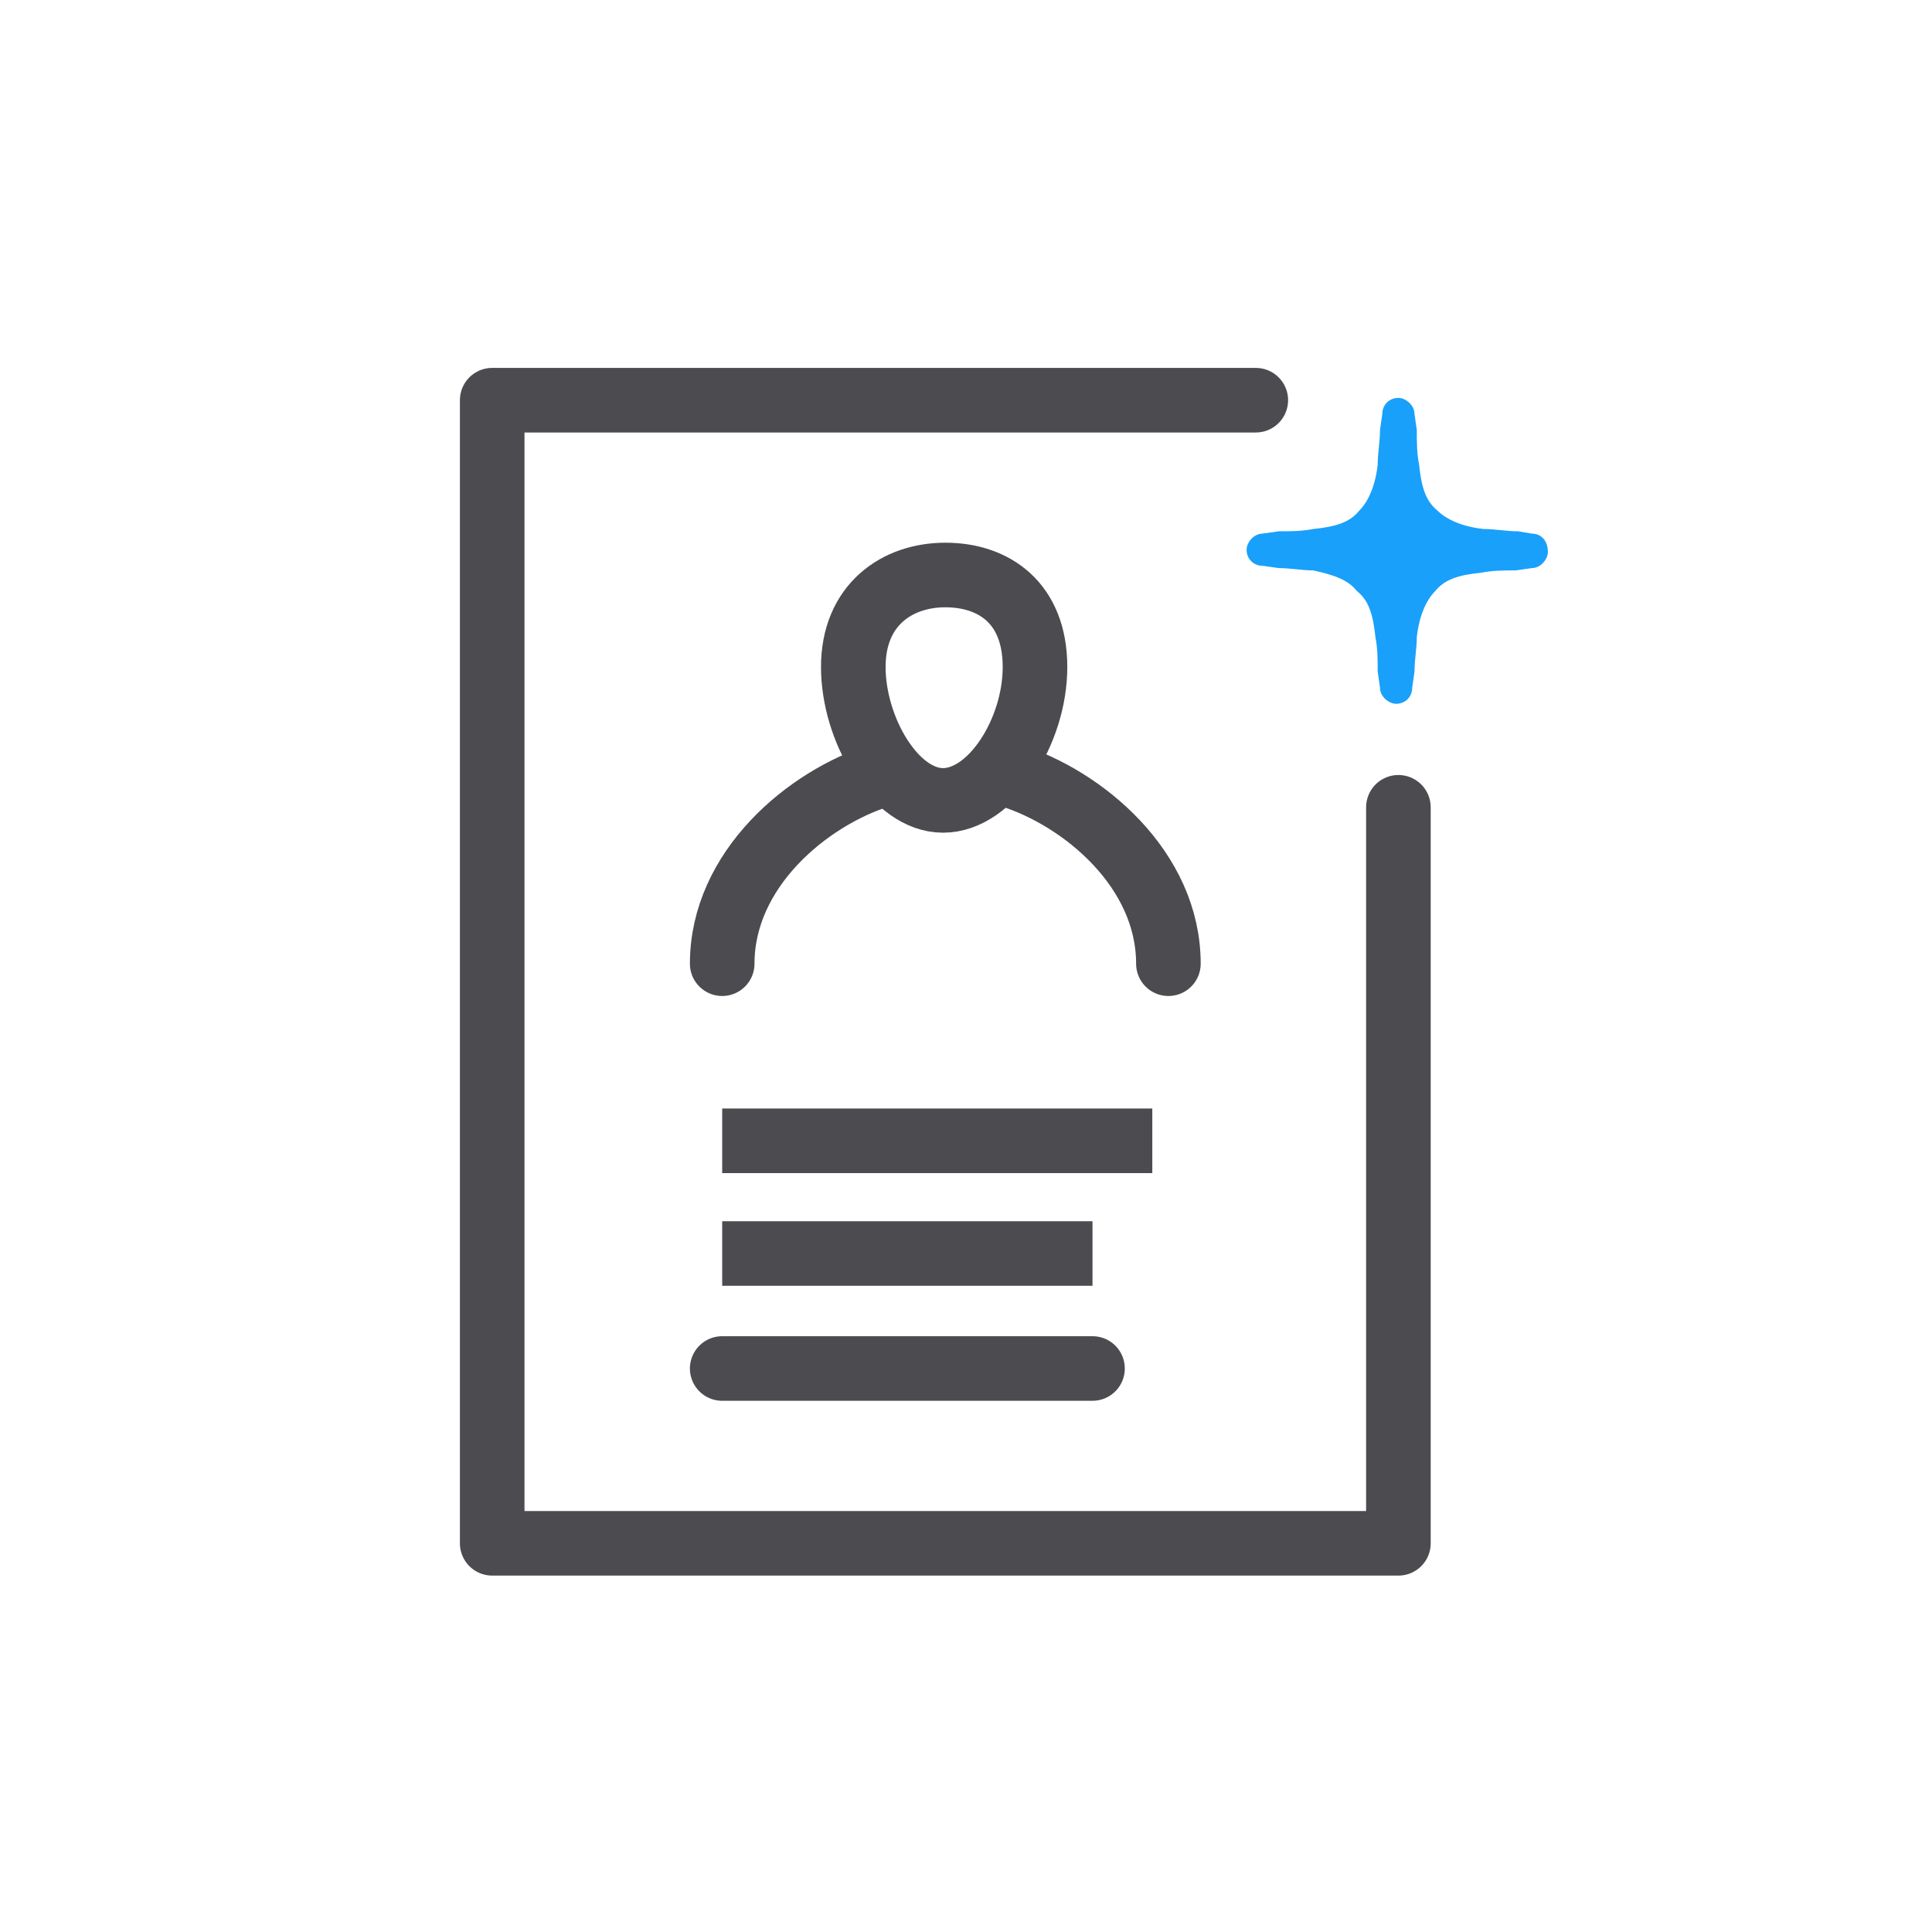
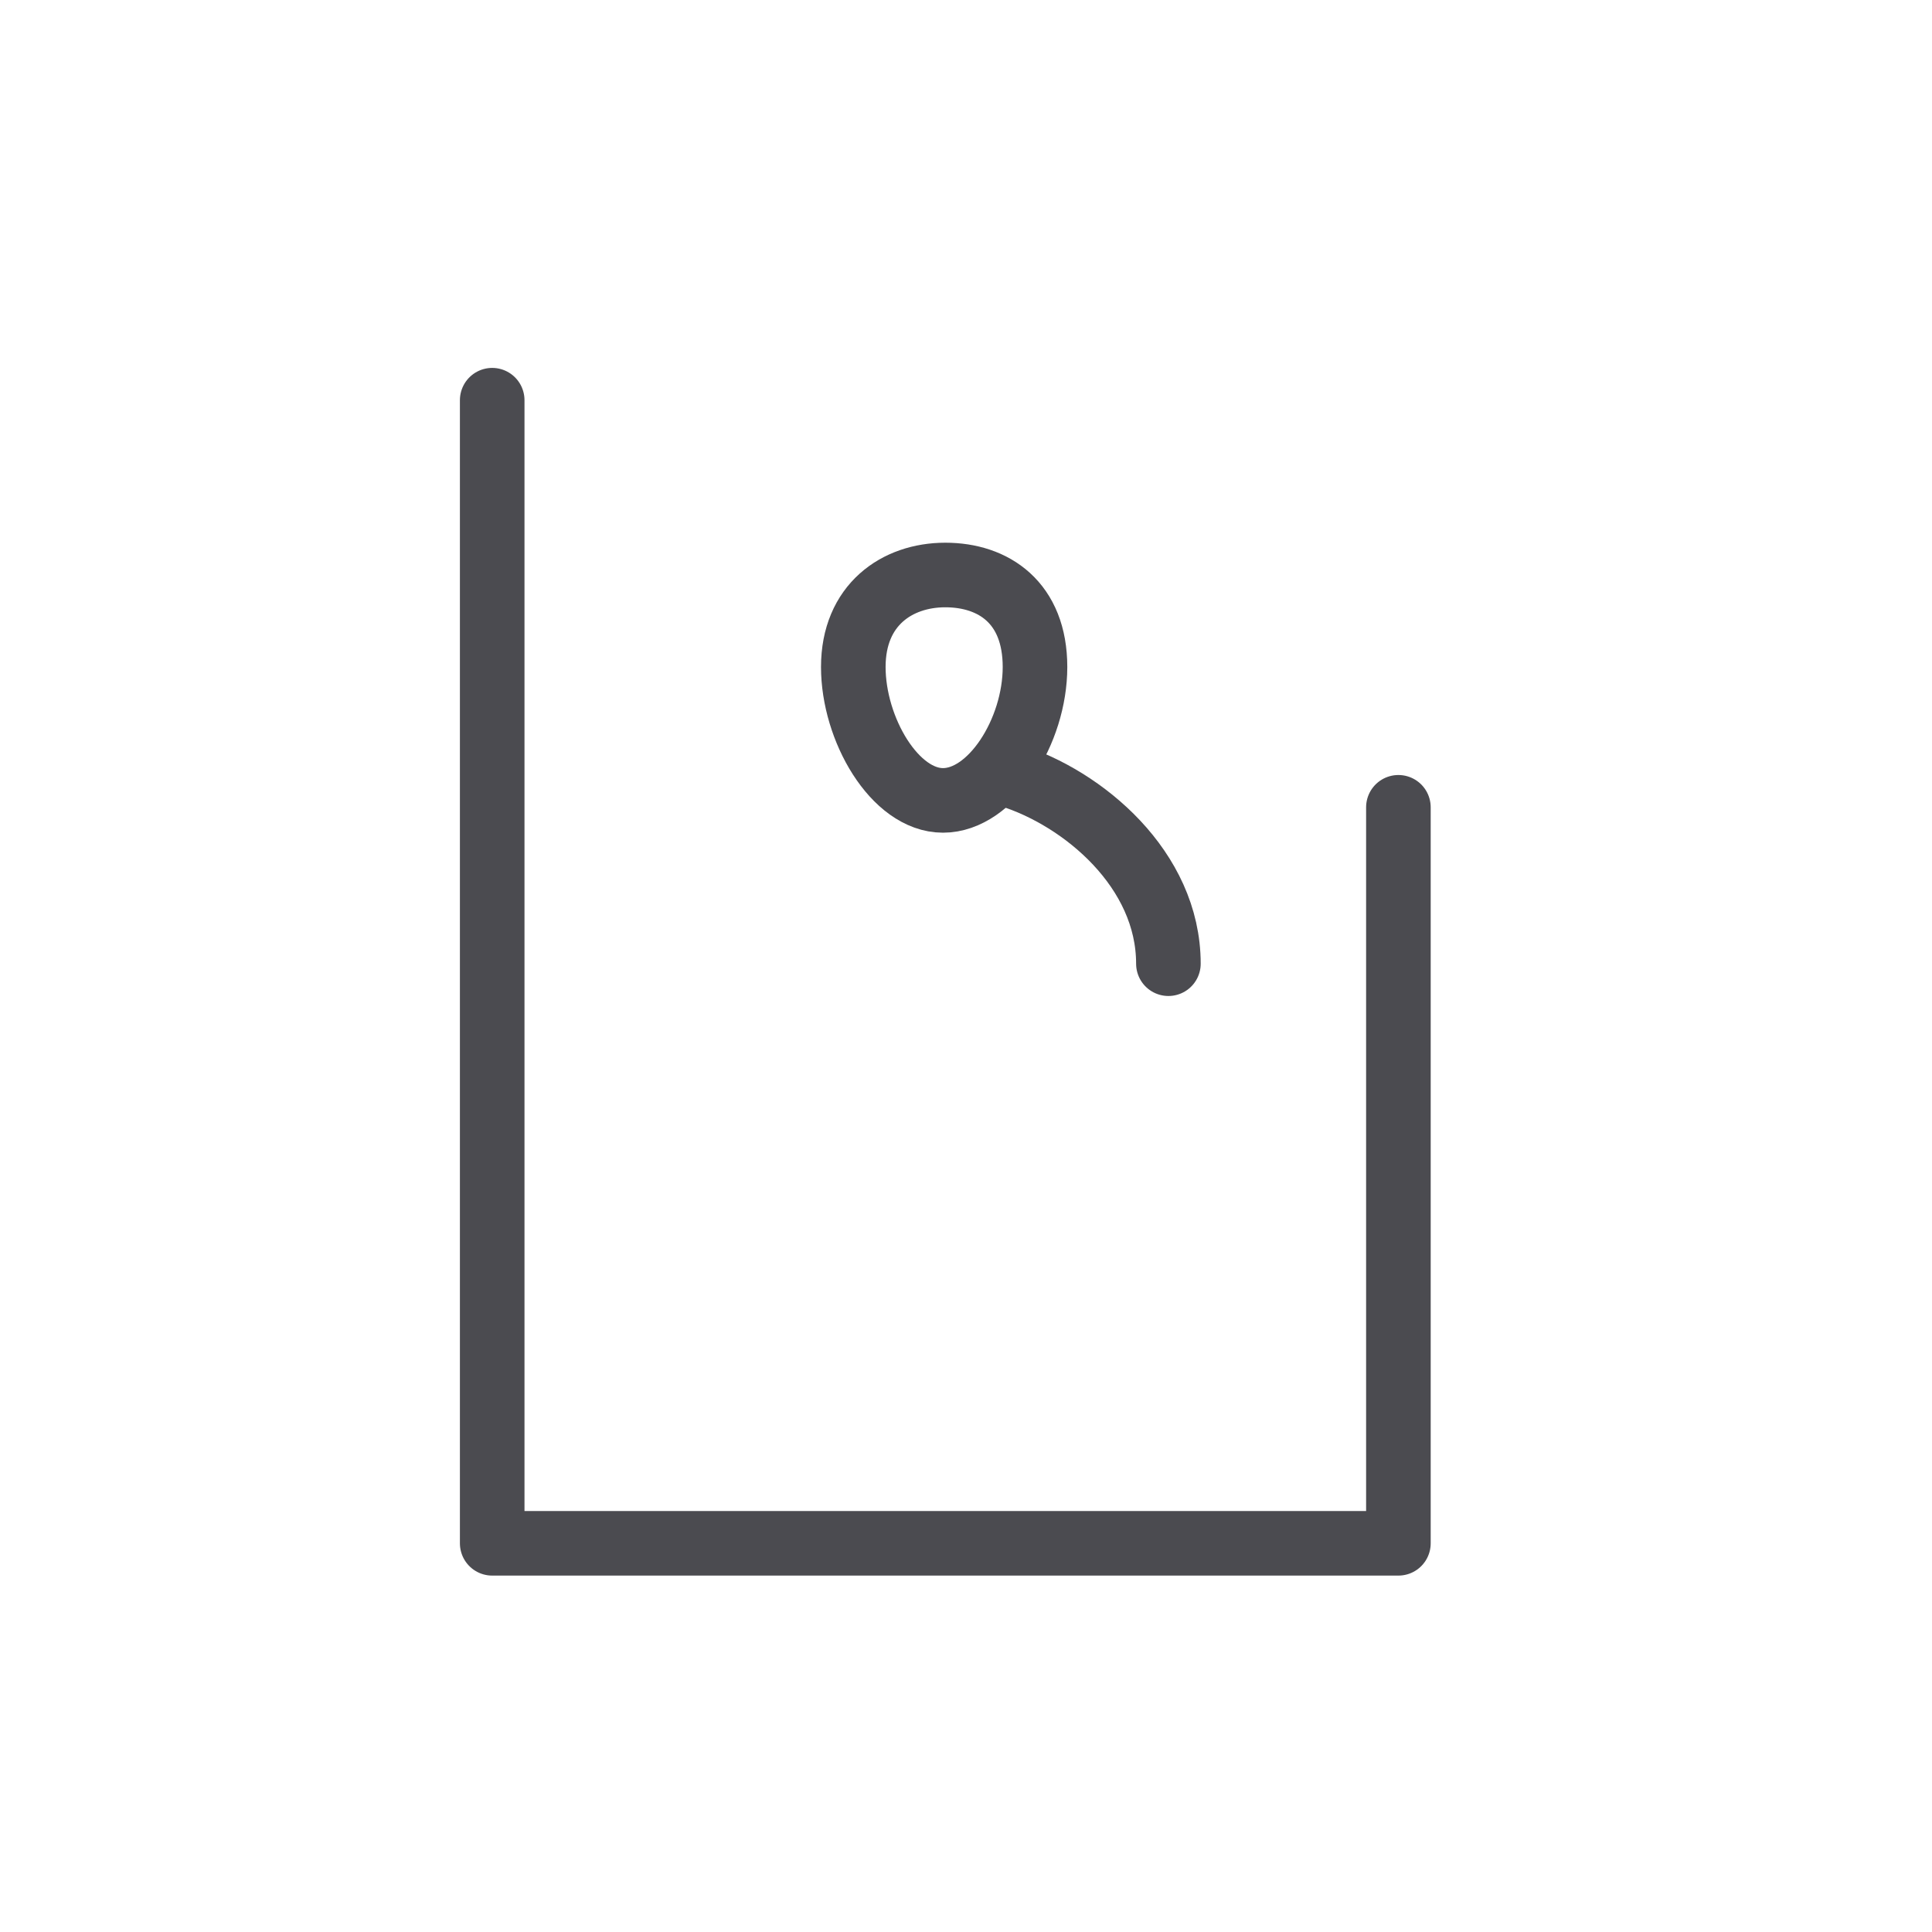
<svg xmlns="http://www.w3.org/2000/svg" width="84" height="84" viewBox="0 0 84 84" fill="none">
  <g clip-path="url(#clip0_7183_24333)">
-     <path d="M60.8 35.1V67.1H21.4V17.4H54.6" stroke="#4B4B50" stroke-width="2.808" stroke-linecap="round" stroke-linejoin="round" />
+     <path d="M60.8 35.1V67.1H21.4V17.4" stroke="#4B4B50" stroke-width="2.808" stroke-linecap="round" stroke-linejoin="round" />
    <path d="M50.8 41.9C50.8 37.8 47.1 34.7 43.9 33.7" stroke="#4B4B50" stroke-width="2.808" stroke-linecap="round" />
-     <path d="M31.4 41.9C31.4 37.8 35.1 34.7 38.3 33.7" stroke="#4B4B50" stroke-width="2.808" stroke-linecap="round" />
    <path d="M37.1 29C37.1 31.7 38.9 34.8 41 34.8C43.1 34.8 45 31.8 45 29C45 26.2 43.2 25 41.1 25C39 25 37.1 26.3 37.1 29Z" stroke="#4B4B50" stroke-width="2.808" stroke-linecap="round" />
-     <path d="M31.4 59.5H47.5M31.4 49.6H50.1H31.4ZM31.4 54.5H47.5H31.4Z" stroke="#4B4B50" stroke-width="2.808" stroke-linecap="round" />
-     <path d="M66.6 23.2L66 23.1C65.5 23.1 65 23 64.5 23C63.6 22.9 62.9 22.6 62.5 22.2C62 21.8 61.8 21.2 61.7 20.2C61.6 19.7 61.6 19.2 61.6 18.7L61.5 18C61.5 17.6 61.1 17.3 60.8 17.3C60.4 17.3 60.1 17.6 60.1 18L60 18.7C60 19.2 59.9 19.7 59.9 20.2C59.8 21.1 59.5 21.8 59.1 22.2C58.7 22.7 58.1 22.9 57.1 23C56.6 23.1 56.1 23.1 55.6 23.1L54.9 23.2C54.5 23.2 54.2 23.6 54.2 23.9C54.2 24.3 54.5 24.6 54.9 24.6L55.6 24.7C56.1 24.7 56.6 24.8 57.1 24.8C58 25 58.6 25.2 59 25.7C59.5 26.1 59.7 26.7 59.8 27.7C59.9 28.2 59.9 28.7 59.9 29.2L60 29.9C60 30.3 60.4 30.6 60.7 30.6C61.1 30.6 61.4 30.3 61.4 29.9L61.5 29.2C61.5 28.7 61.6 28.2 61.6 27.7C61.7 26.8 62 26.1 62.4 25.7C62.8 25.2 63.4 25 64.4 24.9C64.9 24.8 65.4 24.8 65.9 24.8L66.6 24.7C67 24.7 67.3 24.3 67.3 24C67.3 23.5 67 23.2 66.6 23.2Z" fill="#19A0FA" />
  </g>
  <defs>
    <clipPath id="clip0_7183_24333">
      <rect width="47.4" height="52.5" fill="white" transform="translate(20 16)" />
    </clipPath>
  </defs>
</svg>